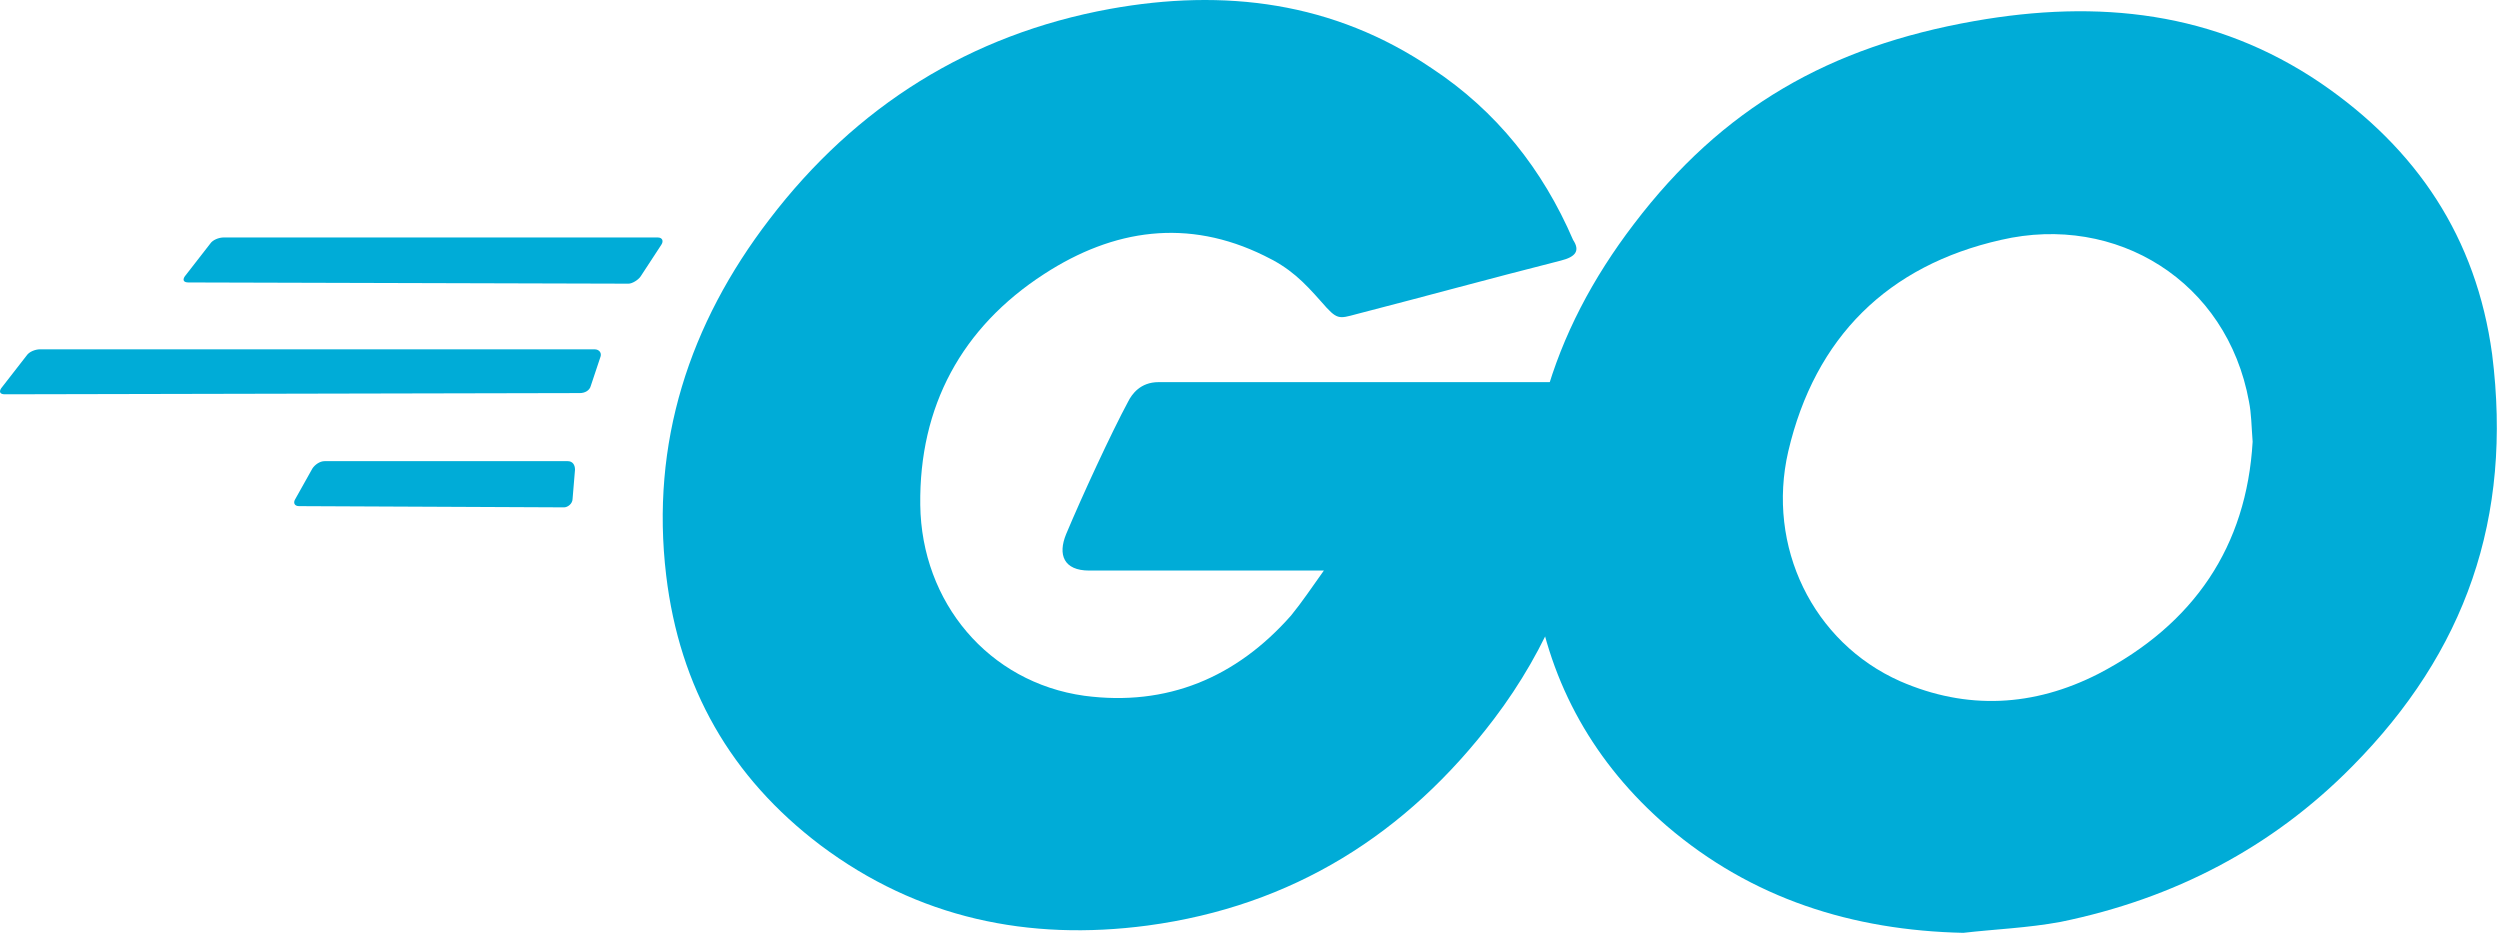
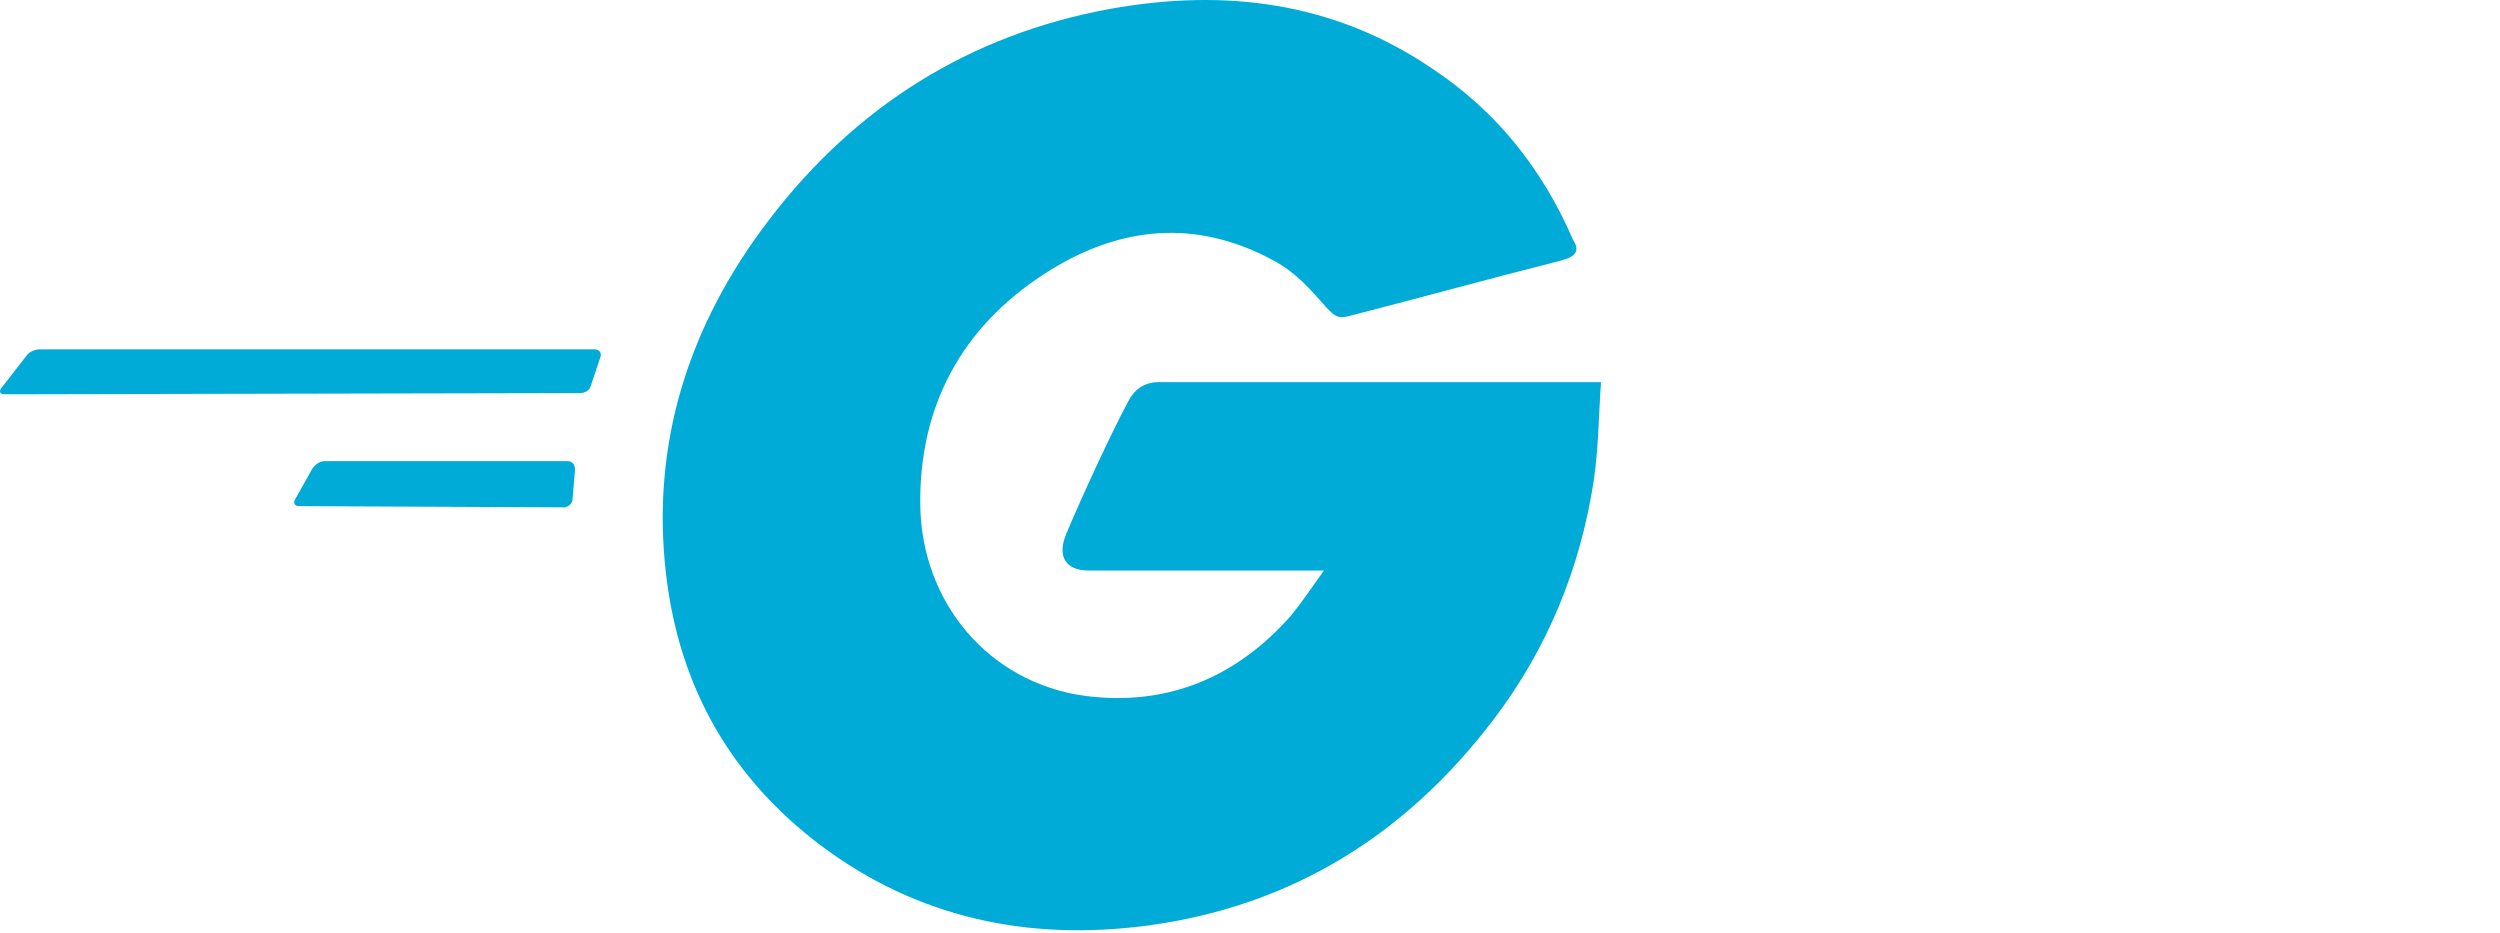
<svg xmlns="http://www.w3.org/2000/svg" width="536" height="200" viewBox="0 0 536 200" fill="none">
-   <path d="M40.4 60.558C39.357 60.558 39.096 60.037 39.618 59.255L45.091 52.217C45.612 51.435 46.916 50.914 47.958 50.914H141.006C142.049 50.914 142.31 51.696 141.788 52.478L137.357 59.255C136.836 60.037 135.533 60.819 134.751 60.819L40.4 60.558Z" fill="#00ACD7" />
  <path d="M1.043 84.537C2.17495e-06 84.537 -0.261 84.015 0.261 83.234L5.734 76.196C6.255 75.414 7.559 74.893 8.601 74.893H127.453C128.495 74.893 129.017 75.675 128.756 76.457L126.671 82.712C126.41 83.755 125.368 84.276 124.325 84.276L1.043 84.537Z" fill="#00ACD7" />
  <path d="M64.117 108.515C63.075 108.515 62.814 107.734 63.335 106.952L66.984 100.436C67.506 99.654 68.548 98.872 69.591 98.872H121.719C122.761 98.872 123.282 99.654 123.282 100.696L122.761 106.952C122.761 107.994 121.719 108.776 120.937 108.776L64.117 108.515Z" fill="#00ACD7" />
  <path d="M334.661 55.866C318.241 60.037 307.033 63.164 290.874 67.335C286.964 68.377 286.703 68.638 283.315 64.728C279.405 60.297 276.538 57.43 271.065 54.824C254.645 46.744 238.746 49.09 223.889 58.733C206.166 70.201 197.043 87.143 197.304 108.255C197.565 129.106 211.9 146.308 232.49 149.175C250.214 151.521 265.07 145.266 276.799 131.973C279.145 129.106 281.23 125.978 283.836 122.329C274.453 122.329 262.725 122.329 233.533 122.329C228.06 122.329 226.756 118.941 228.581 114.51C231.969 106.43 238.224 92.877 241.873 86.1C242.655 84.537 244.48 81.93 248.389 81.93C261.682 81.93 310.682 81.93 343.262 81.93C342.741 88.968 342.741 96.005 341.698 103.042C338.831 121.808 331.794 139.01 320.326 154.127C301.56 178.888 277.06 194.266 246.044 198.436C220.501 201.824 196.783 196.872 175.932 181.234C156.644 166.638 145.697 147.351 142.83 123.372C139.442 94.962 147.783 69.42 164.985 47.005C183.49 22.765 207.99 7.387 237.964 1.914C262.464 -2.517 285.921 0.35 307.033 14.685C320.847 23.808 330.752 36.318 337.267 51.435C338.831 53.781 337.789 55.084 334.661 55.866Z" fill="#00ACD7" />
-   <path d="M420.933 200C397.215 199.479 375.581 192.702 357.337 177.064C341.959 163.771 332.315 146.83 329.188 126.76C324.496 97.308 332.576 71.244 350.299 48.047C369.326 23.026 392.262 9.994 423.279 4.52C449.864 -0.171 474.885 2.435 497.561 17.813C518.151 31.887 530.923 50.914 534.311 75.936C538.742 111.122 528.577 139.792 504.337 164.292C487.135 181.755 466.023 192.702 441.784 197.654C434.747 198.957 427.709 199.218 420.933 200ZM482.965 94.702C482.704 91.313 482.704 88.707 482.183 86.1C477.492 60.297 453.773 45.701 429.013 51.435C404.773 56.909 389.135 72.287 383.401 96.787C378.709 117.117 388.613 137.707 407.379 146.048C421.715 152.303 436.05 151.521 449.864 144.484C470.454 133.798 481.662 117.117 482.965 94.702Z" fill="#00ACD7" />
</svg>